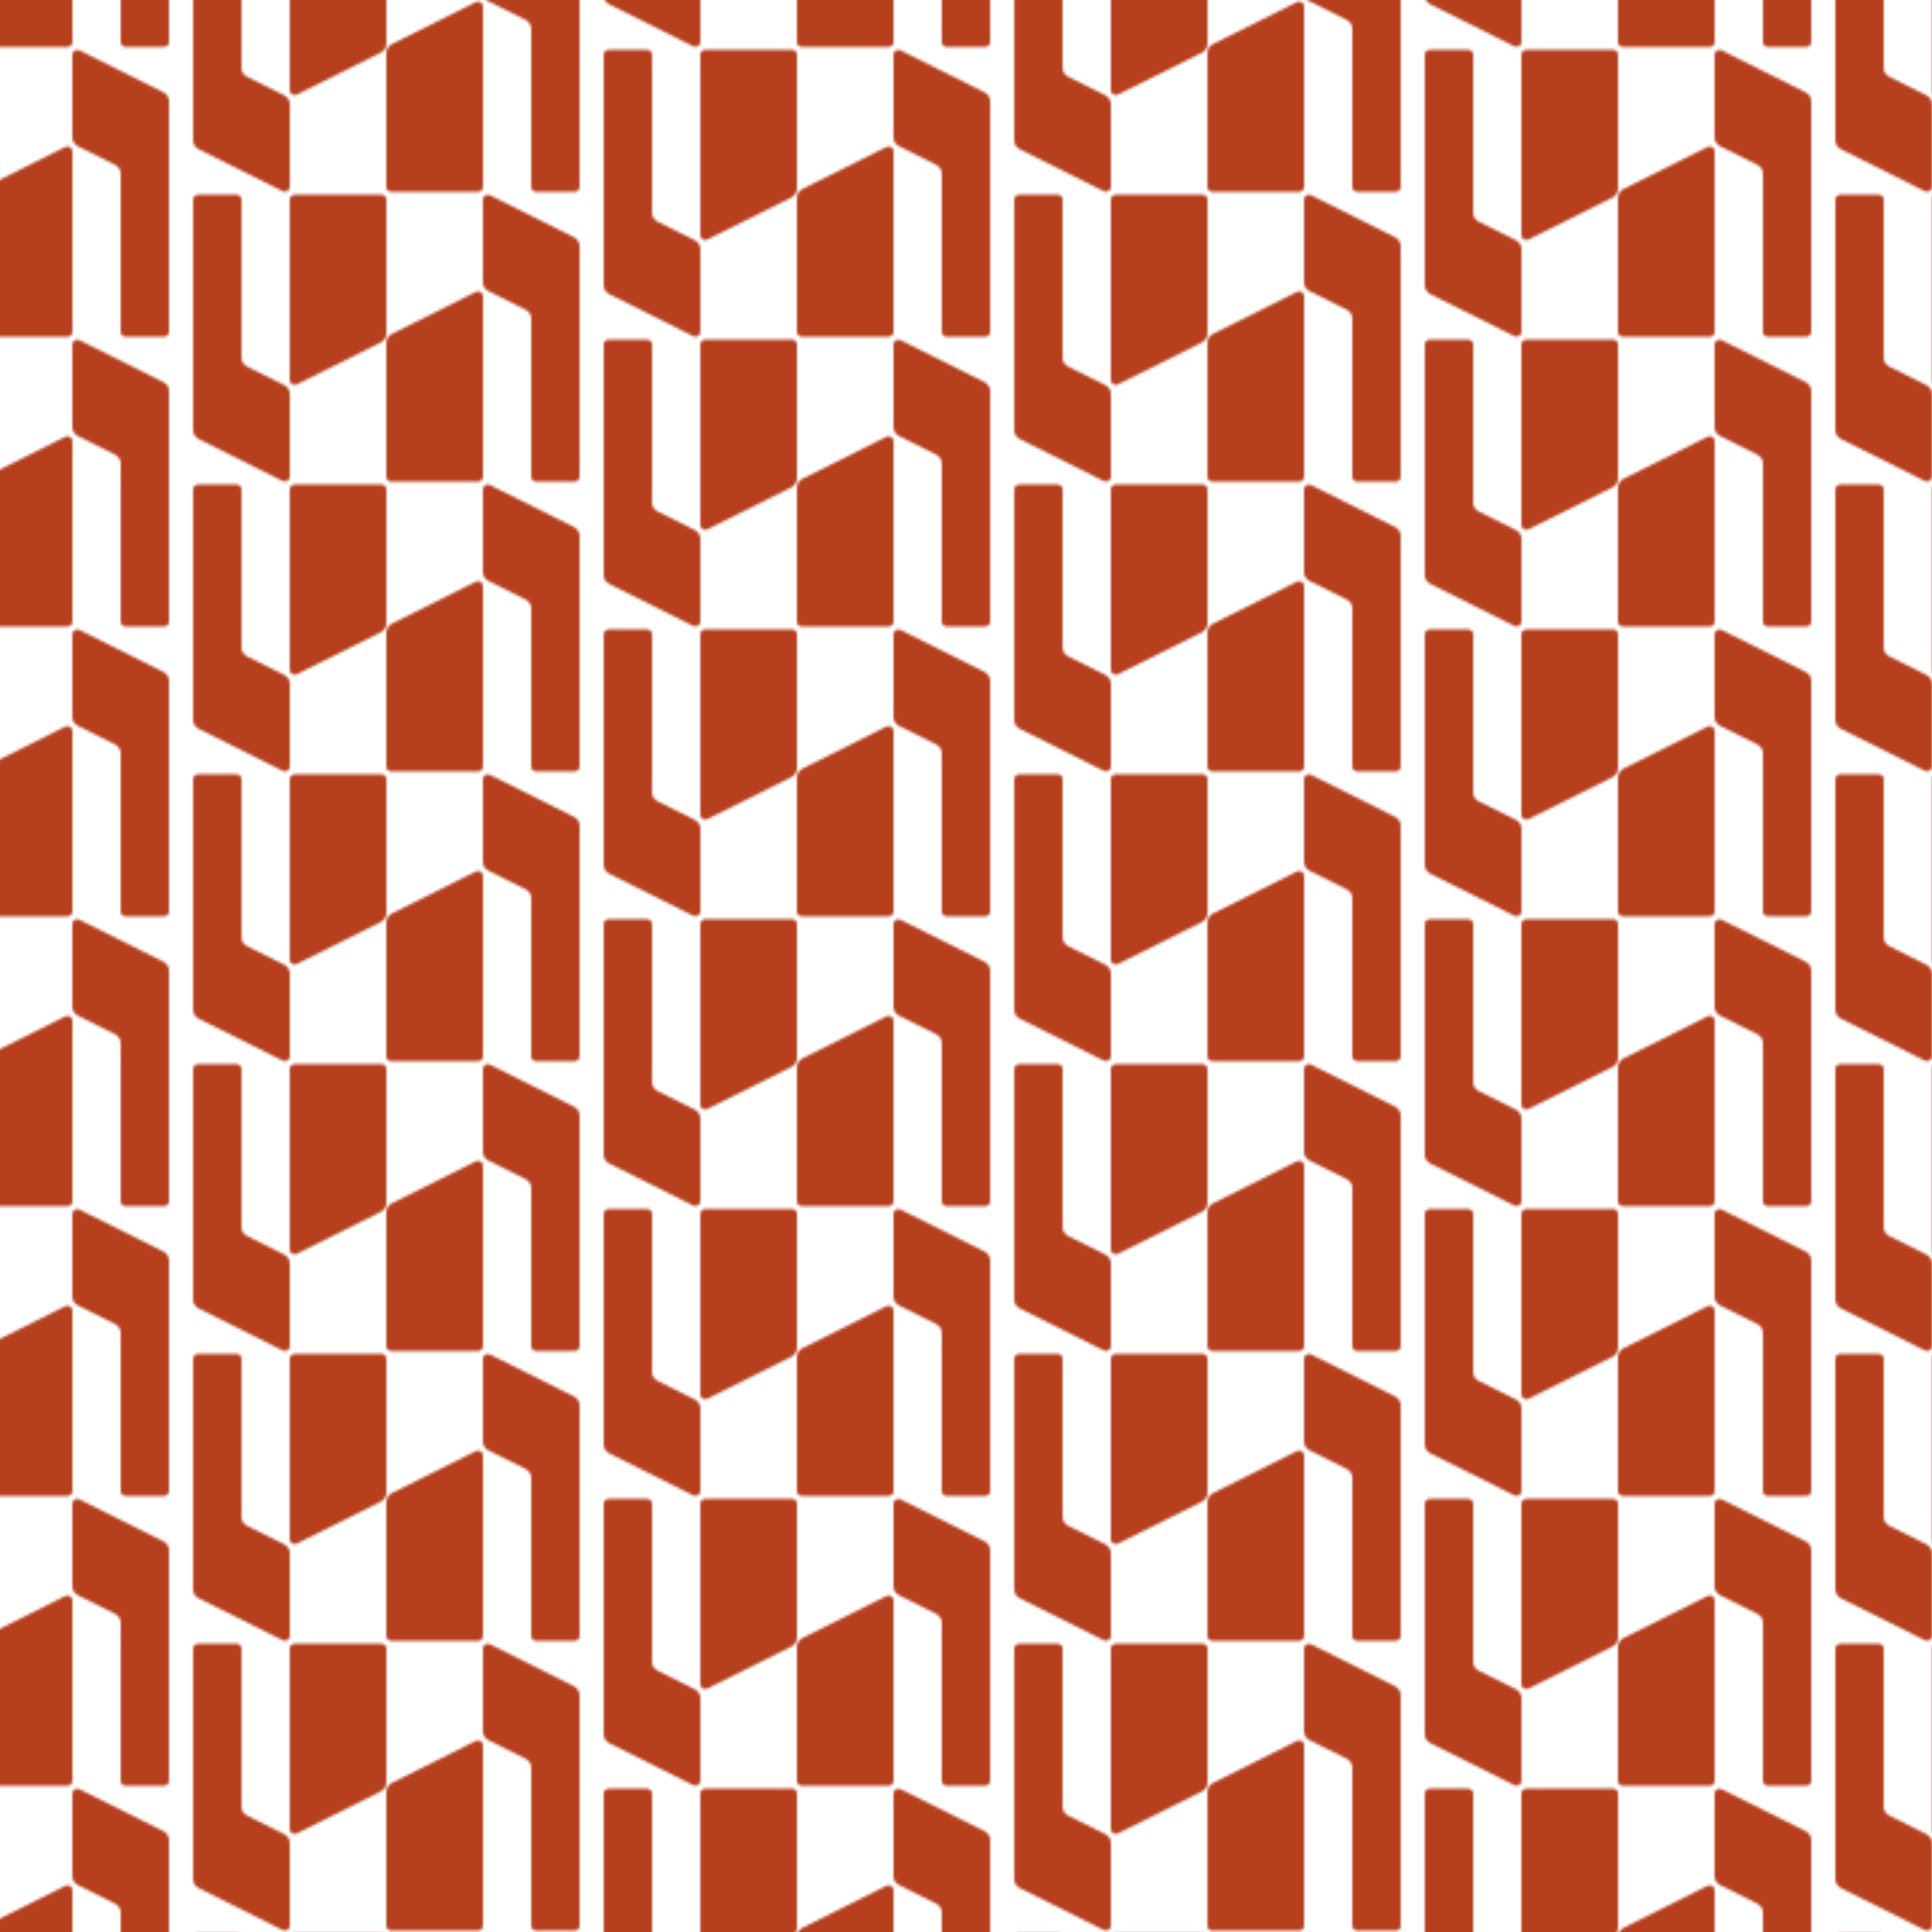
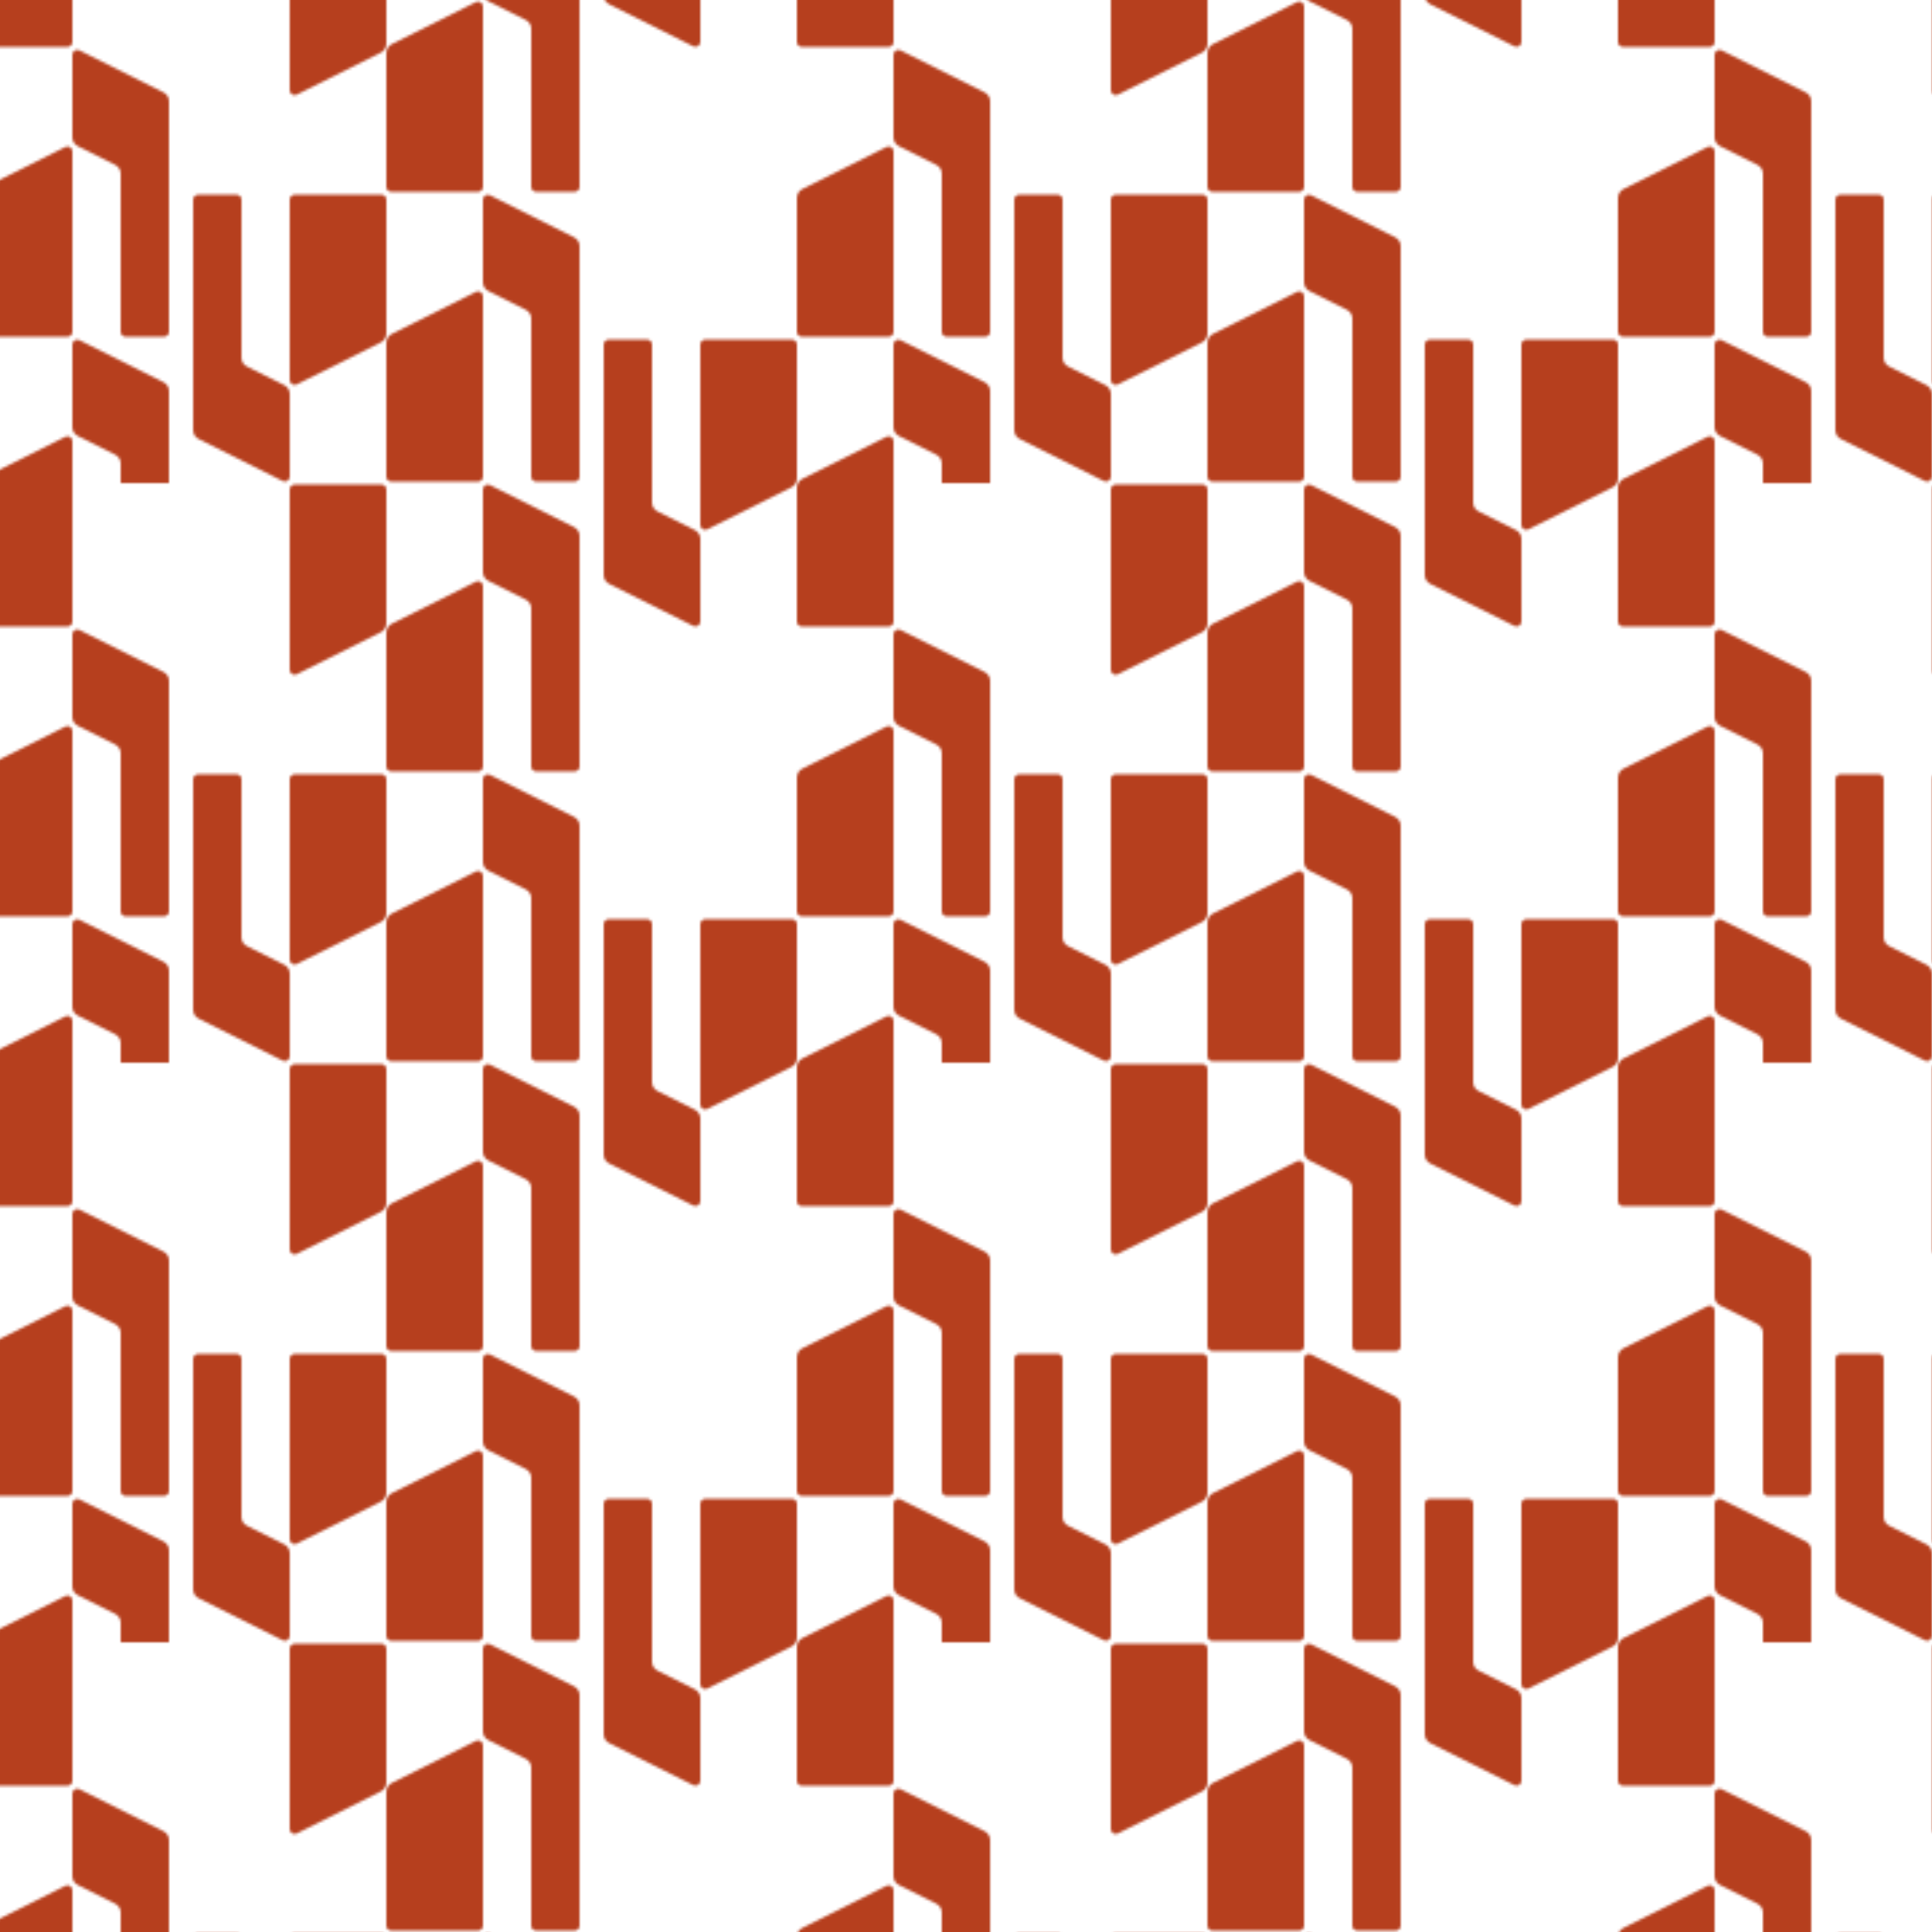
<svg xmlns="http://www.w3.org/2000/svg" id="Layer_2" viewBox="0 0 720 720">
  <defs>
    <style>
      .cls-1 {
        fill: none;
      }

      .cls-2 {
        fill: #b63f1e;
      }

      .cls-3 {
        fill: url(#New_Pattern);
      }
    </style>
    <pattern id="New_Pattern" data-name="New Pattern" x="0" y="0" width="306" height="216" patternTransform="translate(-1962 -6300)" patternUnits="userSpaceOnUse" viewBox="0 0 306 216">
      <g>
        <rect class="cls-1" width="306" height="216" />
        <g>
          <path class="cls-2" d="M270,163.67v49.98c0,.99.81,1.8,1.8,1.8h32.4c.99,0,1.8-.81,1.8-1.8v-67.29c0-1.34-1.41-2.21-2.6-1.61l-31.4,15.7c-1.22.61-1.99,1.86-1.99,3.22Z" />
          <path class="cls-2" d="M231.4,215.25l-31.4-15.7c-1.22-.61-1.99-1.86-1.99-3.22v-85.98c0-.99.81-1.8,1.8-1.8h14.4c.99,0,1.8.81,1.8,1.8v58.98c0,1.36.77,2.61,1.99,3.22l14.02,7.01c1.22.61,1.99,1.86,1.99,3.22v30.86c0,1.34-1.41,2.21-2.6,1.61Z" />
          <path class="cls-2" d="M270,160.33v-49.98c0-.99-.81-1.8-1.8-1.8h-32.4c-.99,0-1.8.81-1.8,1.8v67.29c0,1.34,1.41,2.21,2.6,1.61l31.4-15.7c1.22-.61,1.99-1.86,1.99-3.22Z" />
        </g>
        <g>
          <path class="cls-2" d="M155.61,162.75l31.4,15.7c1.22.61,1.99,1.86,1.99,3.22v85.98c0,.99-.81,1.8-1.8,1.8h-14.4c-.99,0-1.8-.81-1.8-1.8v-58.98c0-1.36-.77-2.61-1.99-3.22l-14.02-7.01c-1.22-.61-1.99-1.86-1.99-3.22v-30.86c0-1.34,1.41-2.21,2.6-1.61Z" />
          <path class="cls-2" d="M117,217.67v49.98c0,.99.81,1.8,1.8,1.8h32.4c.99,0,1.8-.81,1.8-1.8v-67.29c0-1.34-1.41-2.21-2.6-1.61l-31.4,15.7c-1.22.61-1.99,1.86-1.99,3.22Z" />
          <path class="cls-2" d="M78.4,269.25l-31.4-15.7c-1.22-.61-1.99-1.86-1.99-3.22v-85.98c0-.99.81-1.8,1.8-1.8h14.4c.99,0,1.8.81,1.8,1.8v58.98c0,1.36.77,2.61,1.99,3.22l14.02,7.01c1.22.61,1.99,1.86,1.99,3.22v30.86c0,1.34-1.41,2.21-2.6,1.61Z" />
          <path class="cls-2" d="M117,214.33v-49.98c0-.99-.81-1.8-1.8-1.8h-32.4c-.99,0-1.8.81-1.8,1.8v67.29c0,1.34,1.41,2.21,2.6,1.61l31.4-15.7c1.22-.61,1.99-1.86,1.99-3.22Z" />
        </g>
        <path class="cls-2" d="M2.61,108.75l31.4,15.7c1.22.61,1.99,1.86,1.99,3.22v85.98c0,.99-.81,1.8-1.8,1.8h-14.4c-.99,0-1.8-.81-1.8-1.8v-58.98c0-1.36-.77-2.61-1.99-3.22l-14.02-7.01C.77,143.83,0,142.58,0,141.22v-30.86c0-1.34,1.41-2.21,2.6-1.61Z" />
        <g>
          <path class="cls-2" d="M270,55.67v49.98c0,.99.81,1.8,1.8,1.8h32.4c.99,0,1.8-.81,1.8-1.8V38.36c0-1.34-1.41-2.21-2.6-1.61l-31.4,15.7c-1.22.61-1.99,1.86-1.99,3.22Z" />
-           <path class="cls-2" d="M231.4,107.25l-31.4-15.7c-1.22-.61-1.99-1.86-1.99-3.22V2.36c0-.99.81-1.8,1.8-1.8h14.4c.99,0,1.8.81,1.8,1.8v58.98c0,1.36.77,2.61,1.99,3.22l14.02,7.01c1.22.61,1.99,1.86,1.99,3.22v30.86c0,1.34-1.41,2.21-2.6,1.61Z" />
          <path class="cls-2" d="M270,52.33V2.36c0-.99-.81-1.8-1.8-1.8h-32.4c-.99,0-1.8.81-1.8,1.8v67.29c0,1.34,1.41,2.21,2.6,1.61l31.4-15.7c1.22-.61,1.99-1.86,1.99-3.22Z" />
        </g>
        <g>
          <path class="cls-2" d="M155.61,54.75l31.4,15.7c1.22.61,1.99,1.86,1.99,3.22v85.98c0,.99-.81,1.8-1.8,1.8h-14.4c-.99,0-1.8-.81-1.8-1.8v-58.98c0-1.36-.77-2.61-1.99-3.22l-14.02-7.01c-1.22-.61-1.99-1.86-1.99-3.22v-30.86c0-1.34,1.41-2.21,2.6-1.61Z" />
          <path class="cls-2" d="M117,109.67v49.98c0,.99.81,1.8,1.8,1.8h32.4c.99,0,1.8-.81,1.8-1.8v-67.29c0-1.34-1.41-2.21-2.6-1.61l-31.4,15.7c-1.22.61-1.99,1.86-1.99,3.22Z" />
-           <path class="cls-2" d="M78.4,161.25l-31.4-15.7c-1.22-.61-1.99-1.86-1.99-3.22V56.36c0-.99.81-1.8,1.8-1.8h14.4c.99,0,1.8.81,1.8,1.8v58.98c0,1.36.77,2.61,1.99,3.22l14.02,7.01c1.22.61,1.99,1.86,1.99,3.22v30.86c0,1.34-1.41,2.21-2.6,1.61Z" />
-           <path class="cls-2" d="M117,106.33v-49.98c0-.99-.81-1.8-1.8-1.8h-32.4c-.99,0-1.8.81-1.8,1.8v67.29c0,1.34,1.41,2.21,2.6,1.61l31.4-15.7c1.22-.61,1.99-1.86,1.99-3.22Z" />
        </g>
        <path class="cls-2" d="M2.61.75l31.4,15.7c1.22.61,1.99,1.86,1.99,3.22v85.98c0,.99-.81,1.8-1.8,1.8h-14.4c-.99,0-1.8-.81-1.8-1.8v-58.98c0-1.36-.77-2.61-1.99-3.22l-14.02-7.01C.77,35.83,0,34.58,0,33.22V2.36c0-1.34,1.41-2.21,2.6-1.61Z" />
        <g>
-           <path class="cls-2" d="M155.61-53.25l31.4,15.7c1.22.61,1.99,1.86,1.99,3.22V51.65c0,.99-.81,1.8-1.8,1.8h-14.4c-.99,0-1.8-.81-1.8-1.8V-7.33c0-1.36-.77-2.61-1.99-3.22l-14.02-7.01c-1.22-.61-1.99-1.86-1.99-3.22v-30.86c0-1.34,1.41-2.21,2.6-1.61Z" />
          <path class="cls-2" d="M117,1.67v49.98c0,.99.81,1.8,1.8,1.8h32.4c.99,0,1.8-.81,1.8-1.8V-15.64c0-1.34-1.41-2.21-2.6-1.61L118.99-1.55c-1.22.61-1.99,1.86-1.99,3.22Z" />
          <path class="cls-2" d="M78.4,53.25l-31.4-15.7c-1.22-.61-1.99-1.86-1.99-3.22V-51.64c0-.99.81-1.8,1.8-1.8h14.4c.99,0,1.8.81,1.8,1.8V7.33c0,1.36.77,2.61,1.99,3.22l14.02,7.01c1.22.61,1.99,1.86,1.99,3.22v30.86c0,1.34-1.41,2.21-2.6,1.61Z" />
          <path class="cls-2" d="M117-1.67v-49.98c0-.99-.81-1.8-1.8-1.8h-32.4c-.99,0-1.8.81-1.8,1.8V15.64c0,1.34,1.41,2.21,2.6,1.61L115.01,1.55c1.22-.61,1.99-1.86,1.99-3.22Z" />
        </g>
      </g>
    </pattern>
  </defs>
  <g id="Layer_1-2" data-name="Layer_1">
    <rect class="cls-3" width="720" height="720" />
  </g>
</svg>